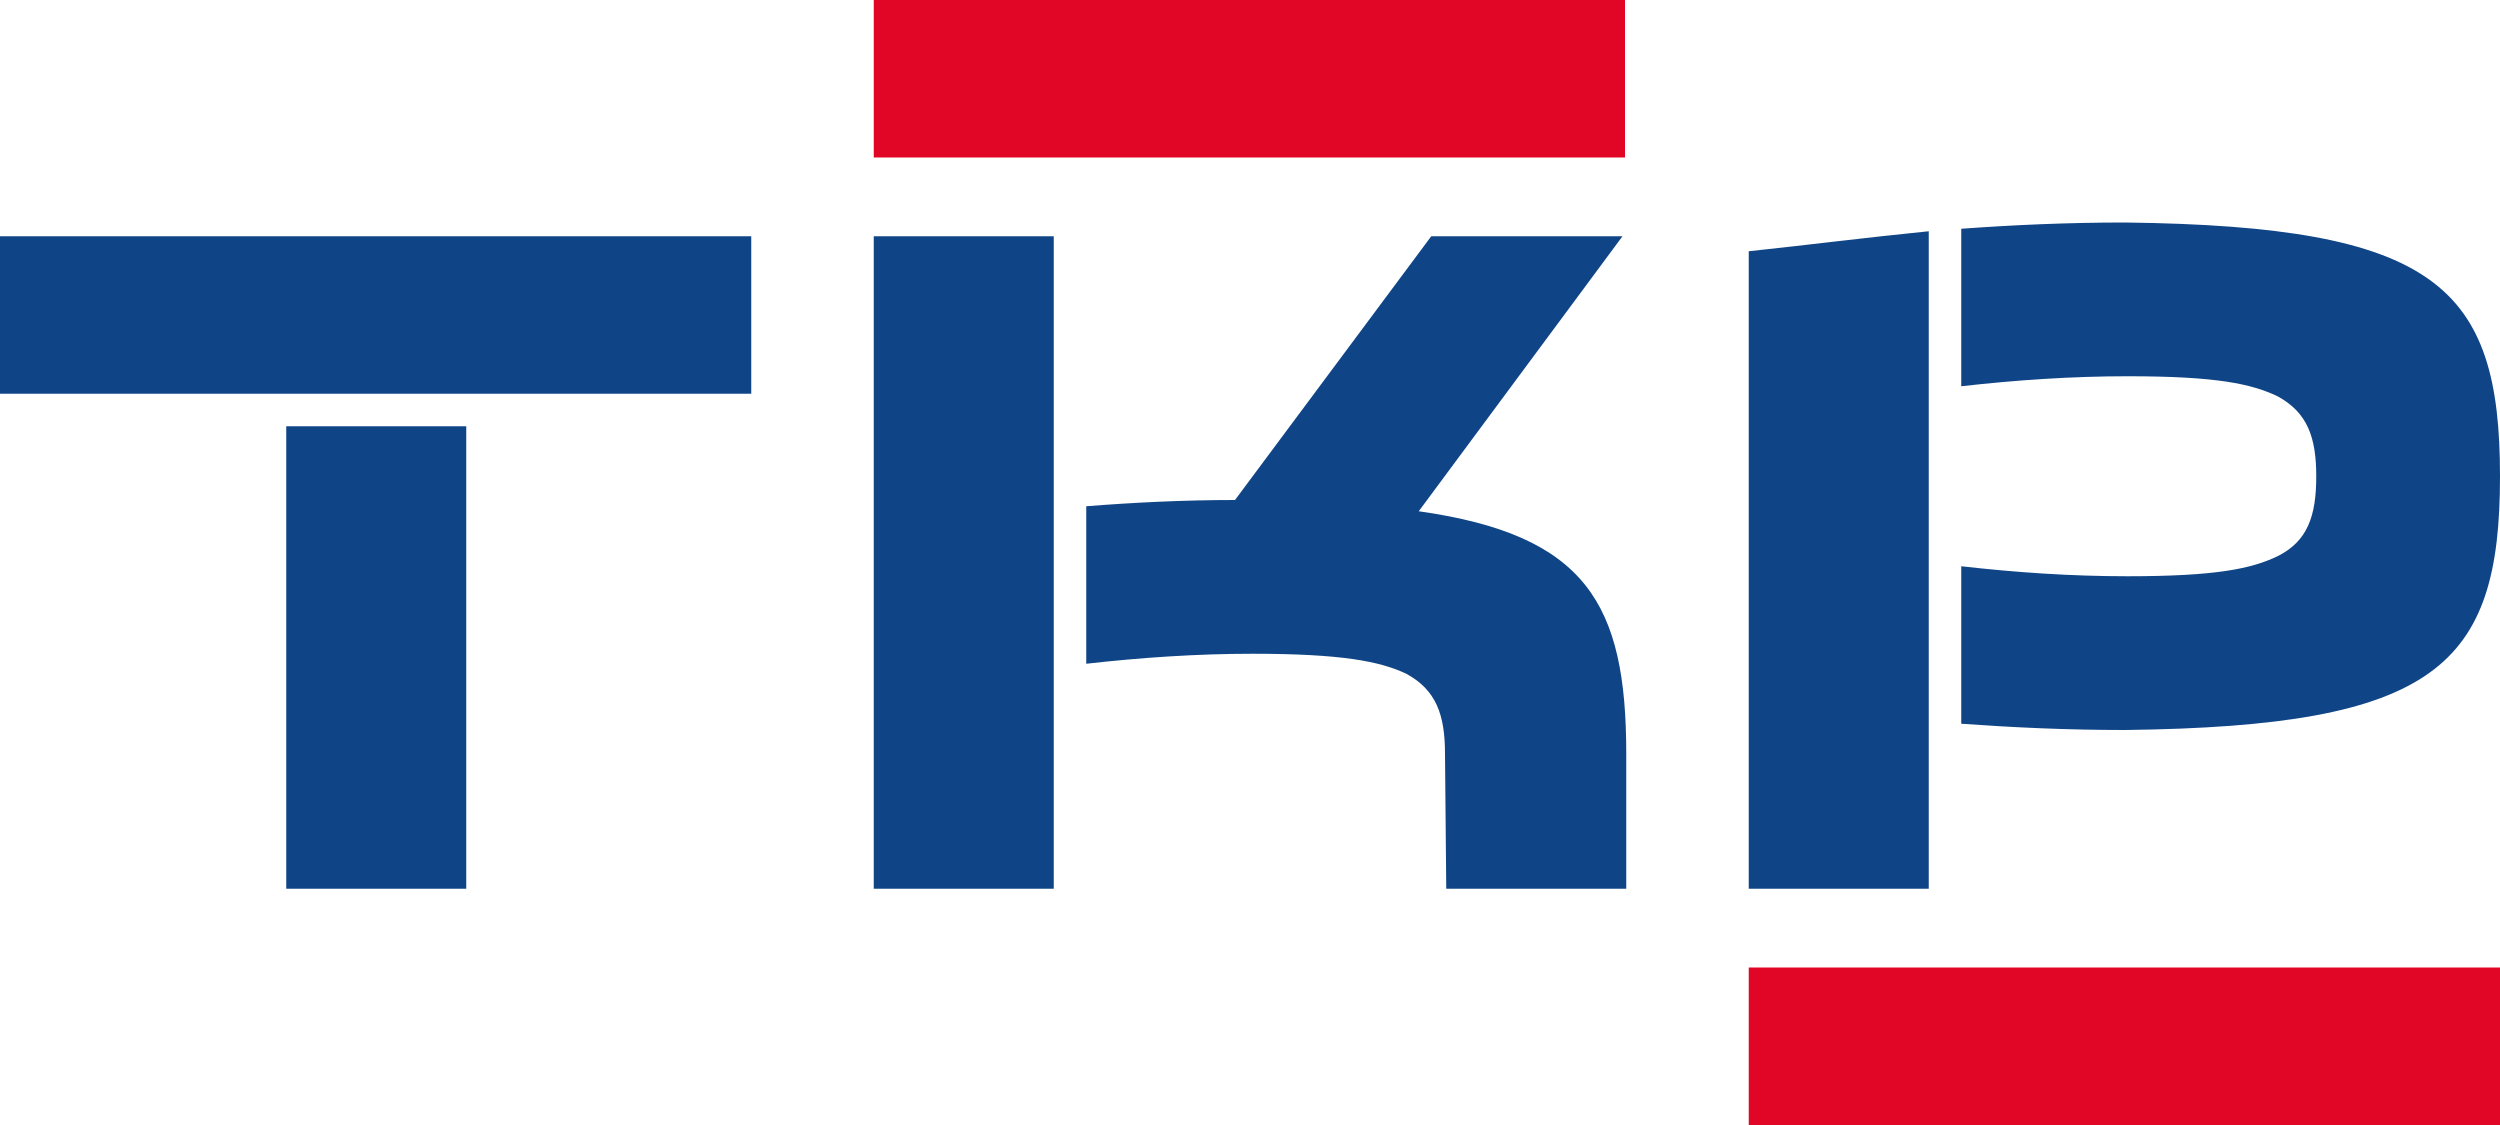
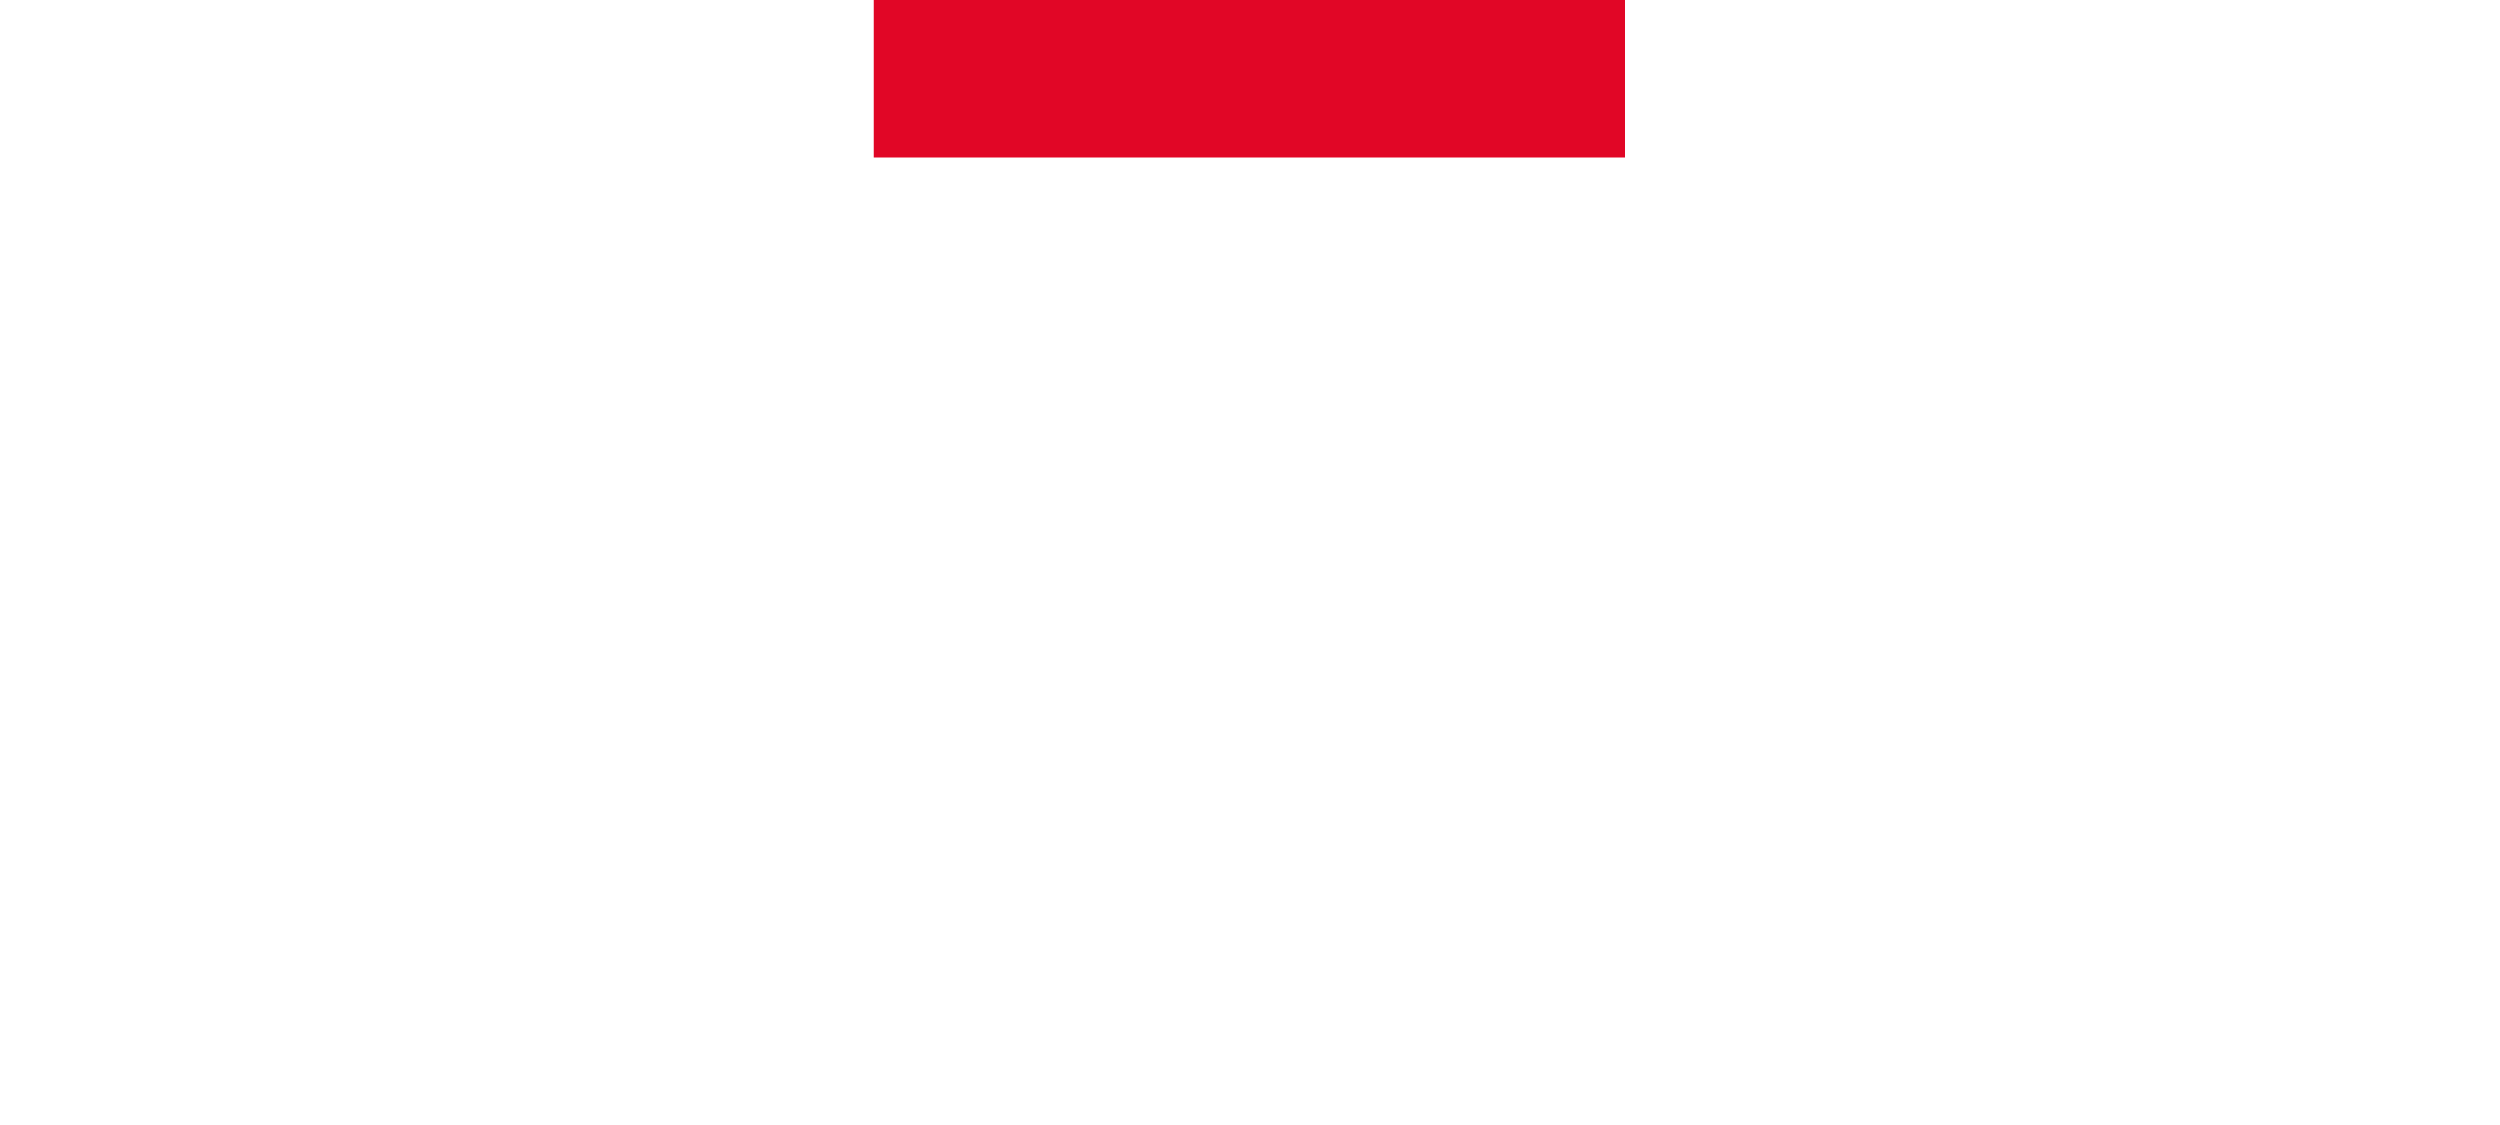
<svg xmlns="http://www.w3.org/2000/svg" version="1.1" id="Ebene_1" x="0px" y="0px" viewBox="0 0 200 90" style="enable-background:new 0 0 200 90;" xml:space="preserve">
  <style type="text/css">
	.st0{fill:#FFFFFF;}
	.st1{fill:#0F4586;}
	.st2{fill:#E10626;}
	.st3{fill:none;stroke:#FFFFFF;stroke-width:2;stroke-linecap:round;stroke-linejoin:round;stroke-miterlimit:10;}
	.st4{fill:none;stroke:#FFFFFF;stroke-width:2;stroke-linecap:round;}
	.st5{fill:none;stroke:#FFFFFF;stroke-width:2;stroke-linecap:round;stroke-linejoin:round;}
	.st6{fill:none;stroke:#FFFFFF;stroke-width:1.961;stroke-linecap:round;stroke-linejoin:round;}
	.st7{fill:none;stroke:#0F4586;stroke-width:3;stroke-linecap:round;}
	.st8{fill:none;stroke:#0F4586;stroke-width:2;stroke-linecap:round;stroke-miterlimit:10;}
	.st9{fill:none;stroke:#0F4586;stroke-width:3;stroke-linejoin:round;stroke-miterlimit:10;}
	.st10{fill:none;stroke:#0F4586;stroke-width:3;stroke-linecap:round;stroke-linejoin:round;stroke-miterlimit:10;}
	.st11{fill:none;stroke:#0F4586;stroke-width:3;stroke-linecap:round;stroke-linejoin:round;}
	.st12{fill:none;stroke:#0F4586;stroke-width:2;}
</style>
  <g>
-     <path id="Pfad_5" class="st2" d="M69.9,12.6h60.1V0H69.9V12.6z M139.9,90H200V77.4h-60.1V90z" />
-     <path id="Pfad_6" class="st1" d="M200,38.1c0-15.2-5.1-20-30-20.3c-4.6,0-9,0.2-13.1,0.5v12.6c4.4-0.5,8.9-0.8,13.3-0.8   c7.1,0,9.9,0.6,12,1.6c2.4,1.3,3.1,3.3,3.1,6.4c0,3.2-0.7,5.2-3.1,6.4c-2.1,1-4.9,1.6-12,1.6c-4.5,0-8.9-0.3-13.3-0.8v12.6   c4.2,0.3,8.5,0.5,13.1,0.5C194.9,58.1,200,53.3,200,38.1 M139.9,71.1h14.4V18.5c-5,0.5-9.7,1.1-14.4,1.6V71.1z M115.7,71.1h14.4   V60.3c0-12-3.2-17.5-16.6-19.4l16.3-22h-15.3L98.8,40c-4.1,0-8.1,0.2-11.9,0.5v12.6c4.4-0.5,8.9-0.8,13.3-0.8   c7.1,0,10.2,0.6,12.3,1.6c2.4,1.3,3.1,3.3,3.1,6.4L115.7,71.1z M69.9,71.1h14.4V18.9H69.9V71.1z M0,31.5h60.1V18.9H0V31.5z    M22.9,71.1h14.4V34.1H22.9V71.1z" />
+     <path id="Pfad_5" class="st2" d="M69.9,12.6h60.1V0H69.9V12.6z M139.9,90H200h-60.1V90z" />
  </g>
</svg>